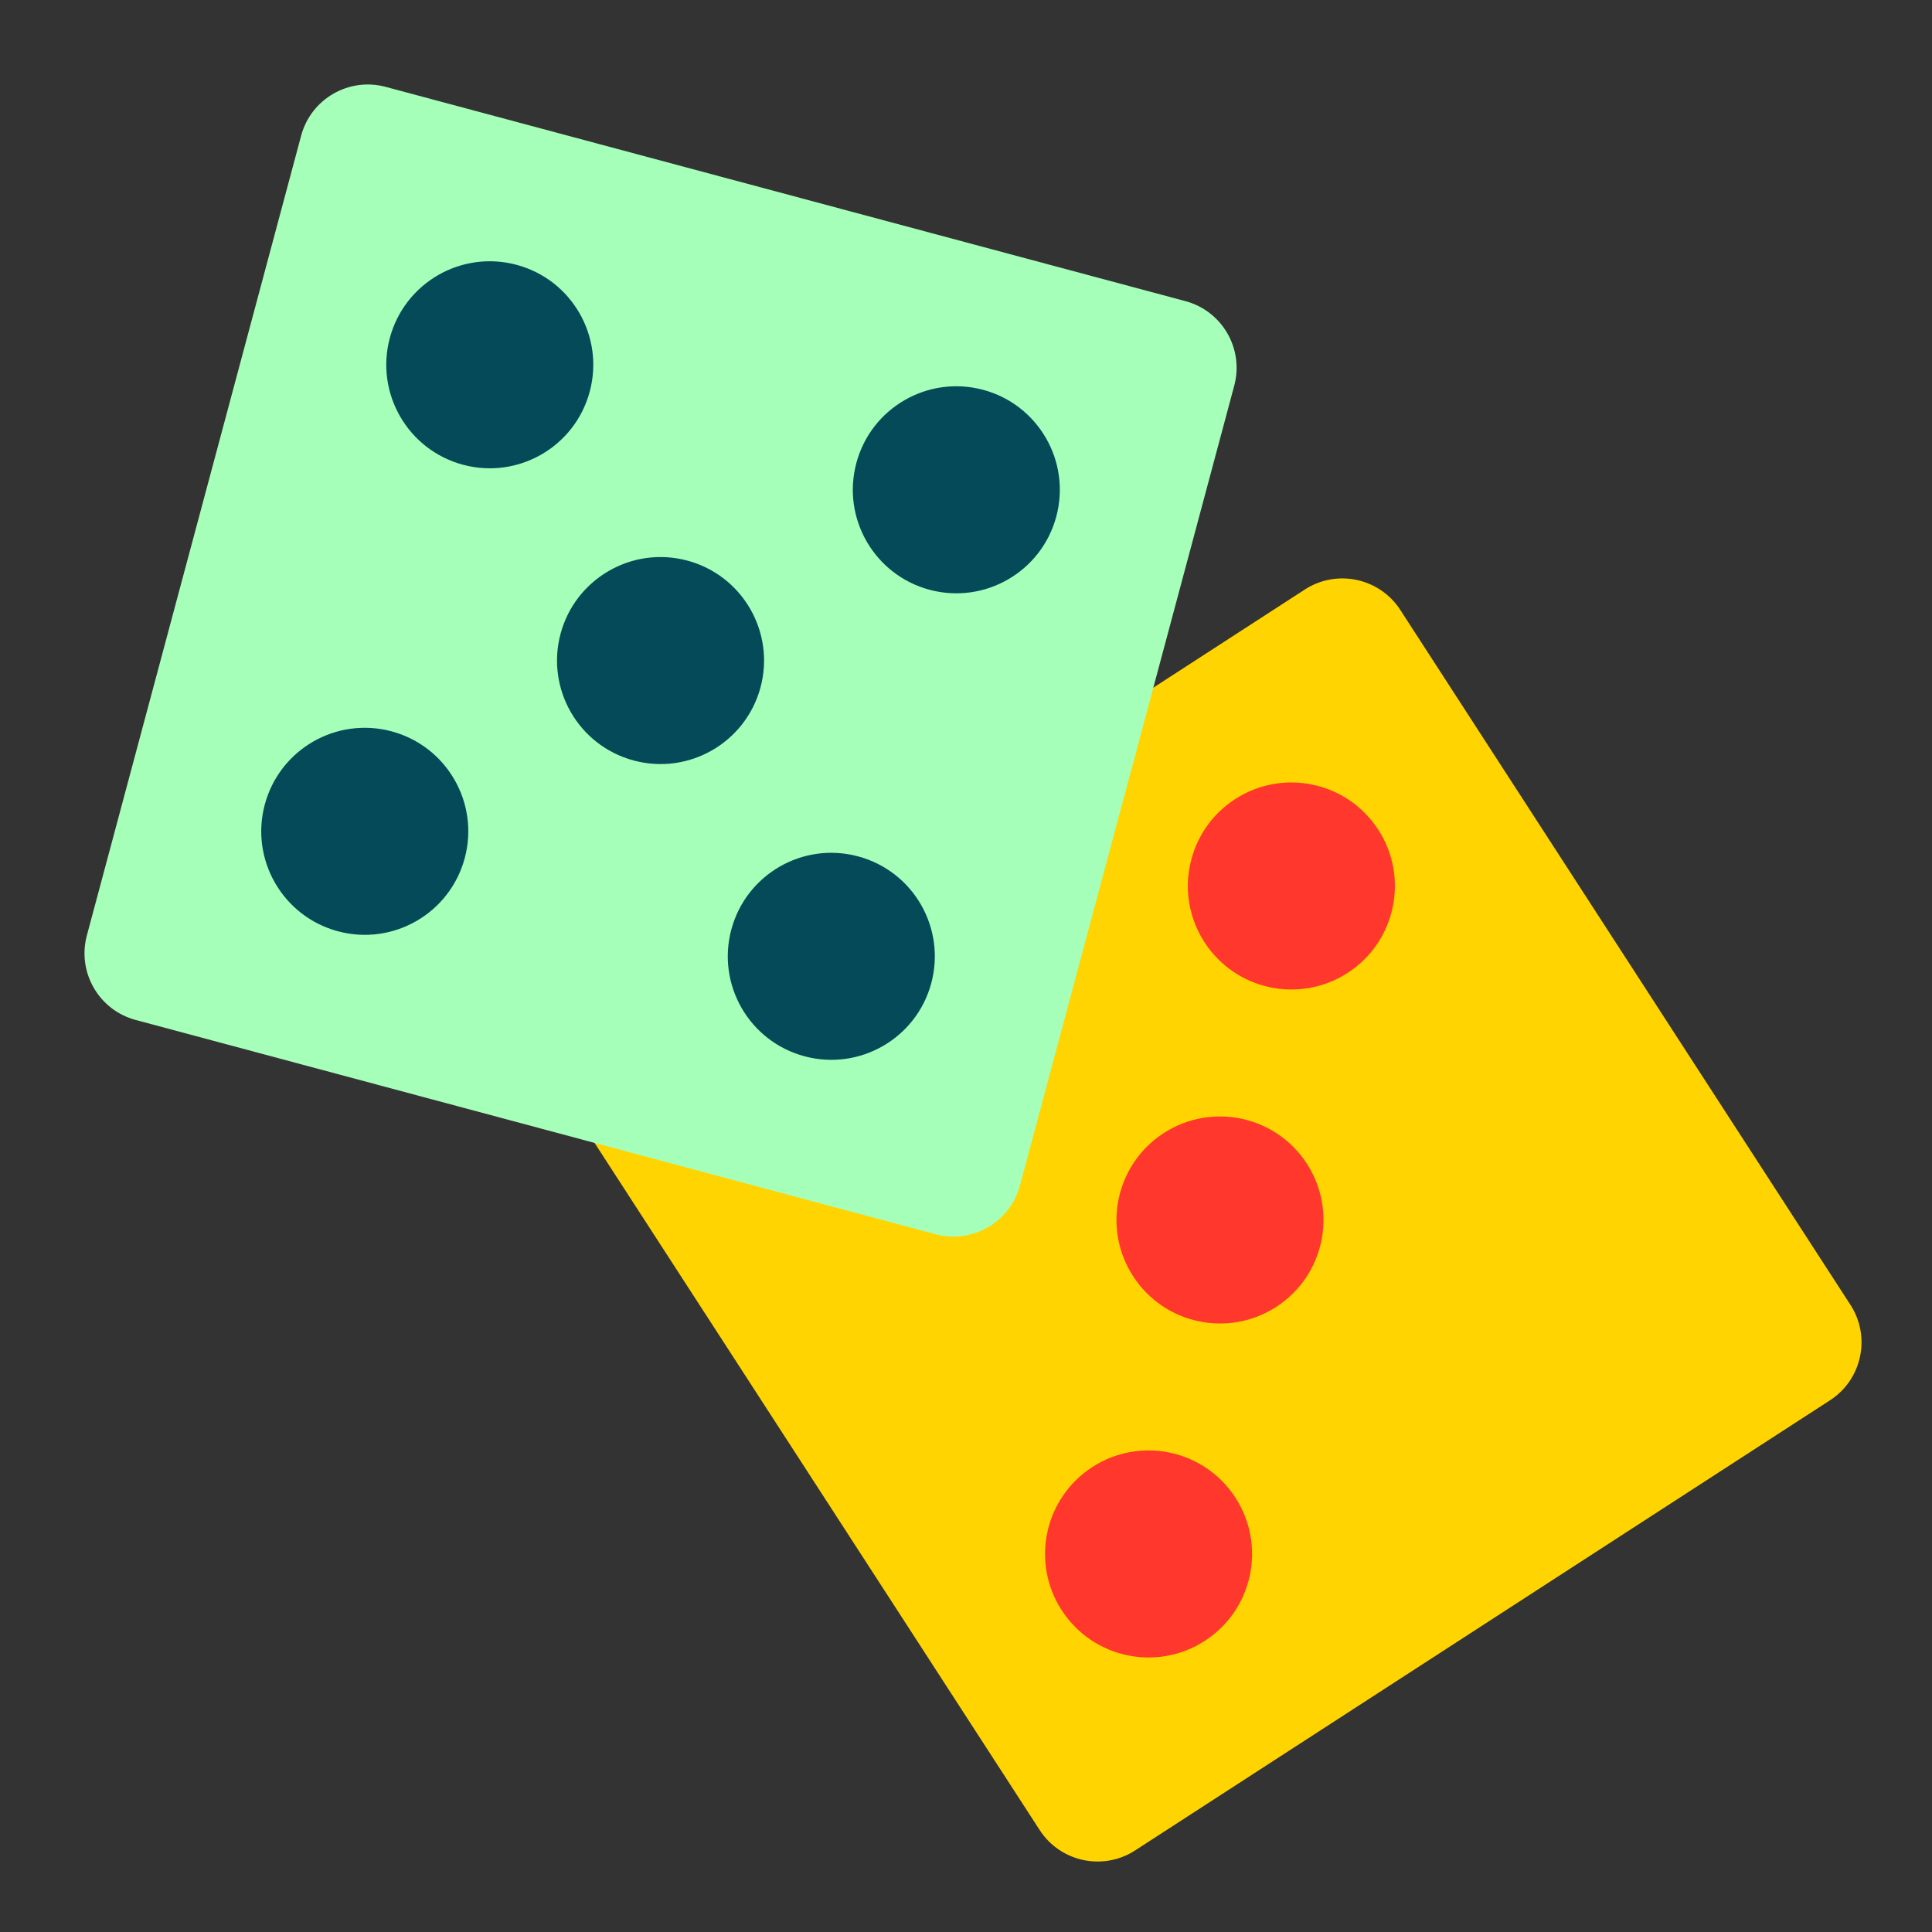
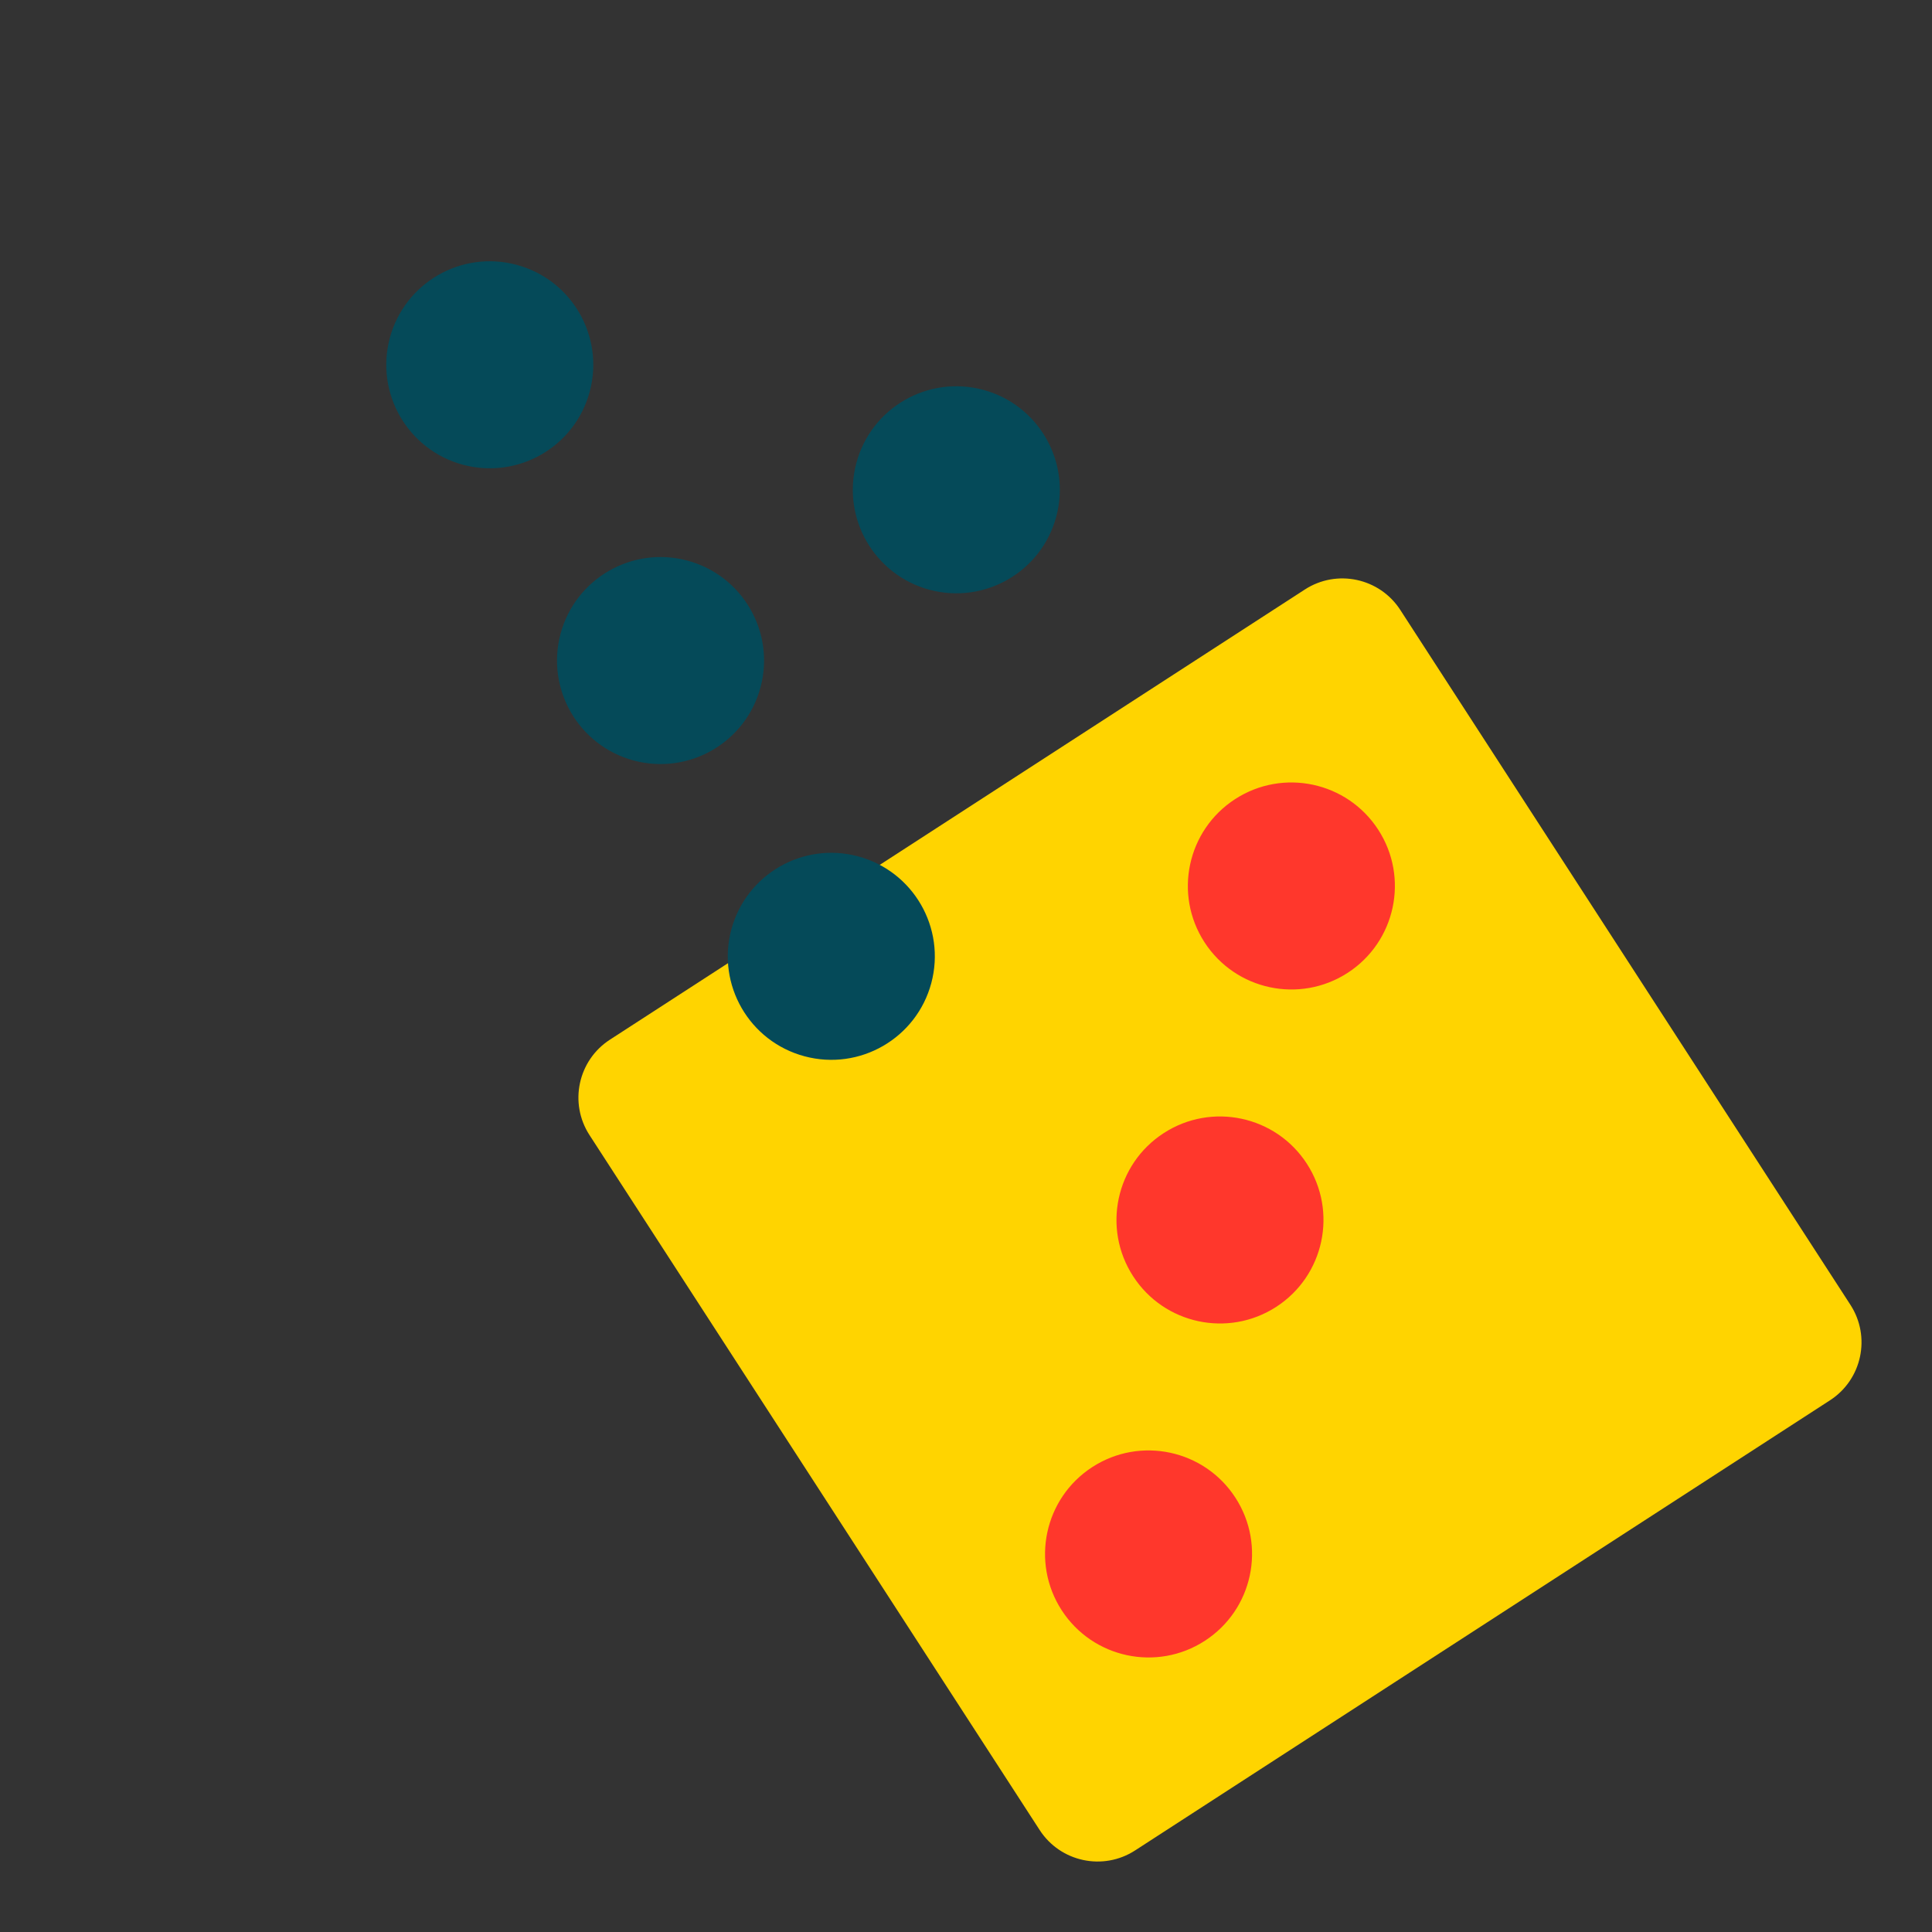
<svg xmlns="http://www.w3.org/2000/svg" width="56" height="56" viewBox="0 0 56 56" fill="none">
  <rect x="0" y="0" width="56" height="56" fill="#333333" stroke="none" />
  <path d="M17.087 32.901C16.487 31.974 16.752 30.735 17.679 30.135L37.822 17.087C38.749 16.487 39.988 16.752 40.588 17.679L53.636 37.822C54.236 38.749 53.971 39.988 53.044 40.588L32.901 53.636C31.974 54.236 30.735 53.971 30.135 53.044L17.087 32.901Z" fill="#FFD400" />
  <path d="M39.949 24.05C40.85 25.44 40.453 27.298 39.062 28.199C37.671 29.099 35.814 28.702 34.913 27.312C34.012 25.921 34.41 24.064 35.8 23.163C37.191 22.262 39.048 22.659 39.949 24.05Z" fill="#FF372C" />
  <path d="M37.88 33.731C38.78 35.121 38.383 36.979 36.992 37.88C35.602 38.78 33.744 38.383 32.844 36.992C31.943 35.602 32.34 33.744 33.731 32.844C35.121 31.943 36.979 32.34 37.88 33.731Z" fill="#FF372C" />
  <path d="M35.809 43.411C36.71 44.802 36.313 46.659 34.922 47.56C33.532 48.461 31.674 48.064 30.773 46.673C29.873 45.282 30.27 43.425 31.66 42.524C33.051 41.623 34.909 42.021 35.809 43.411Z" fill="#FF372C" />
-   <path d="M8.729 3.932C9.015 2.865 10.112 2.232 11.179 2.518L34.361 8.729C35.428 9.015 36.061 10.112 35.775 11.179L29.564 34.361C29.278 35.428 28.181 36.061 27.114 35.775L3.932 29.564C2.865 29.278 2.232 28.181 2.518 27.114L8.729 3.932Z" fill="#A6FFB9" />
  <path d="M17.094 11.35C16.666 12.95 15.021 13.9 13.42 13.471C11.82 13.042 10.87 11.397 11.299 9.797C11.728 8.196 13.373 7.247 14.973 7.676C16.573 8.104 17.523 9.749 17.094 11.35Z" fill="#054A59" />
  <path d="M30.617 14.973C30.188 16.574 28.543 17.523 26.943 17.095C25.343 16.666 24.393 15.021 24.822 13.42C25.25 11.82 26.895 10.87 28.496 11.299C30.096 11.728 31.046 13.373 30.617 14.973Z" fill="#054A59" />
  <path d="M22.044 19.923C21.615 21.523 19.97 22.473 18.37 22.044C16.769 21.616 15.82 19.971 16.248 18.37C16.677 16.77 18.322 15.82 19.923 16.249C21.523 16.678 22.473 18.323 22.044 19.923Z" fill="#054A59" />
-   <path d="M13.471 24.873C13.042 26.473 11.397 27.423 9.797 26.994C8.196 26.565 7.246 24.92 7.675 23.32C8.104 21.719 9.749 20.77 11.349 21.198C12.95 21.627 13.9 23.272 13.471 24.873Z" fill="#054A59" />
  <path d="M26.994 28.496C26.565 30.096 24.92 31.046 23.32 30.617C21.719 30.189 20.769 28.544 21.198 26.943C21.627 25.343 23.272 24.393 24.872 24.822C26.473 25.251 27.422 26.896 26.994 28.496Z" fill="#054A59" />
</svg>